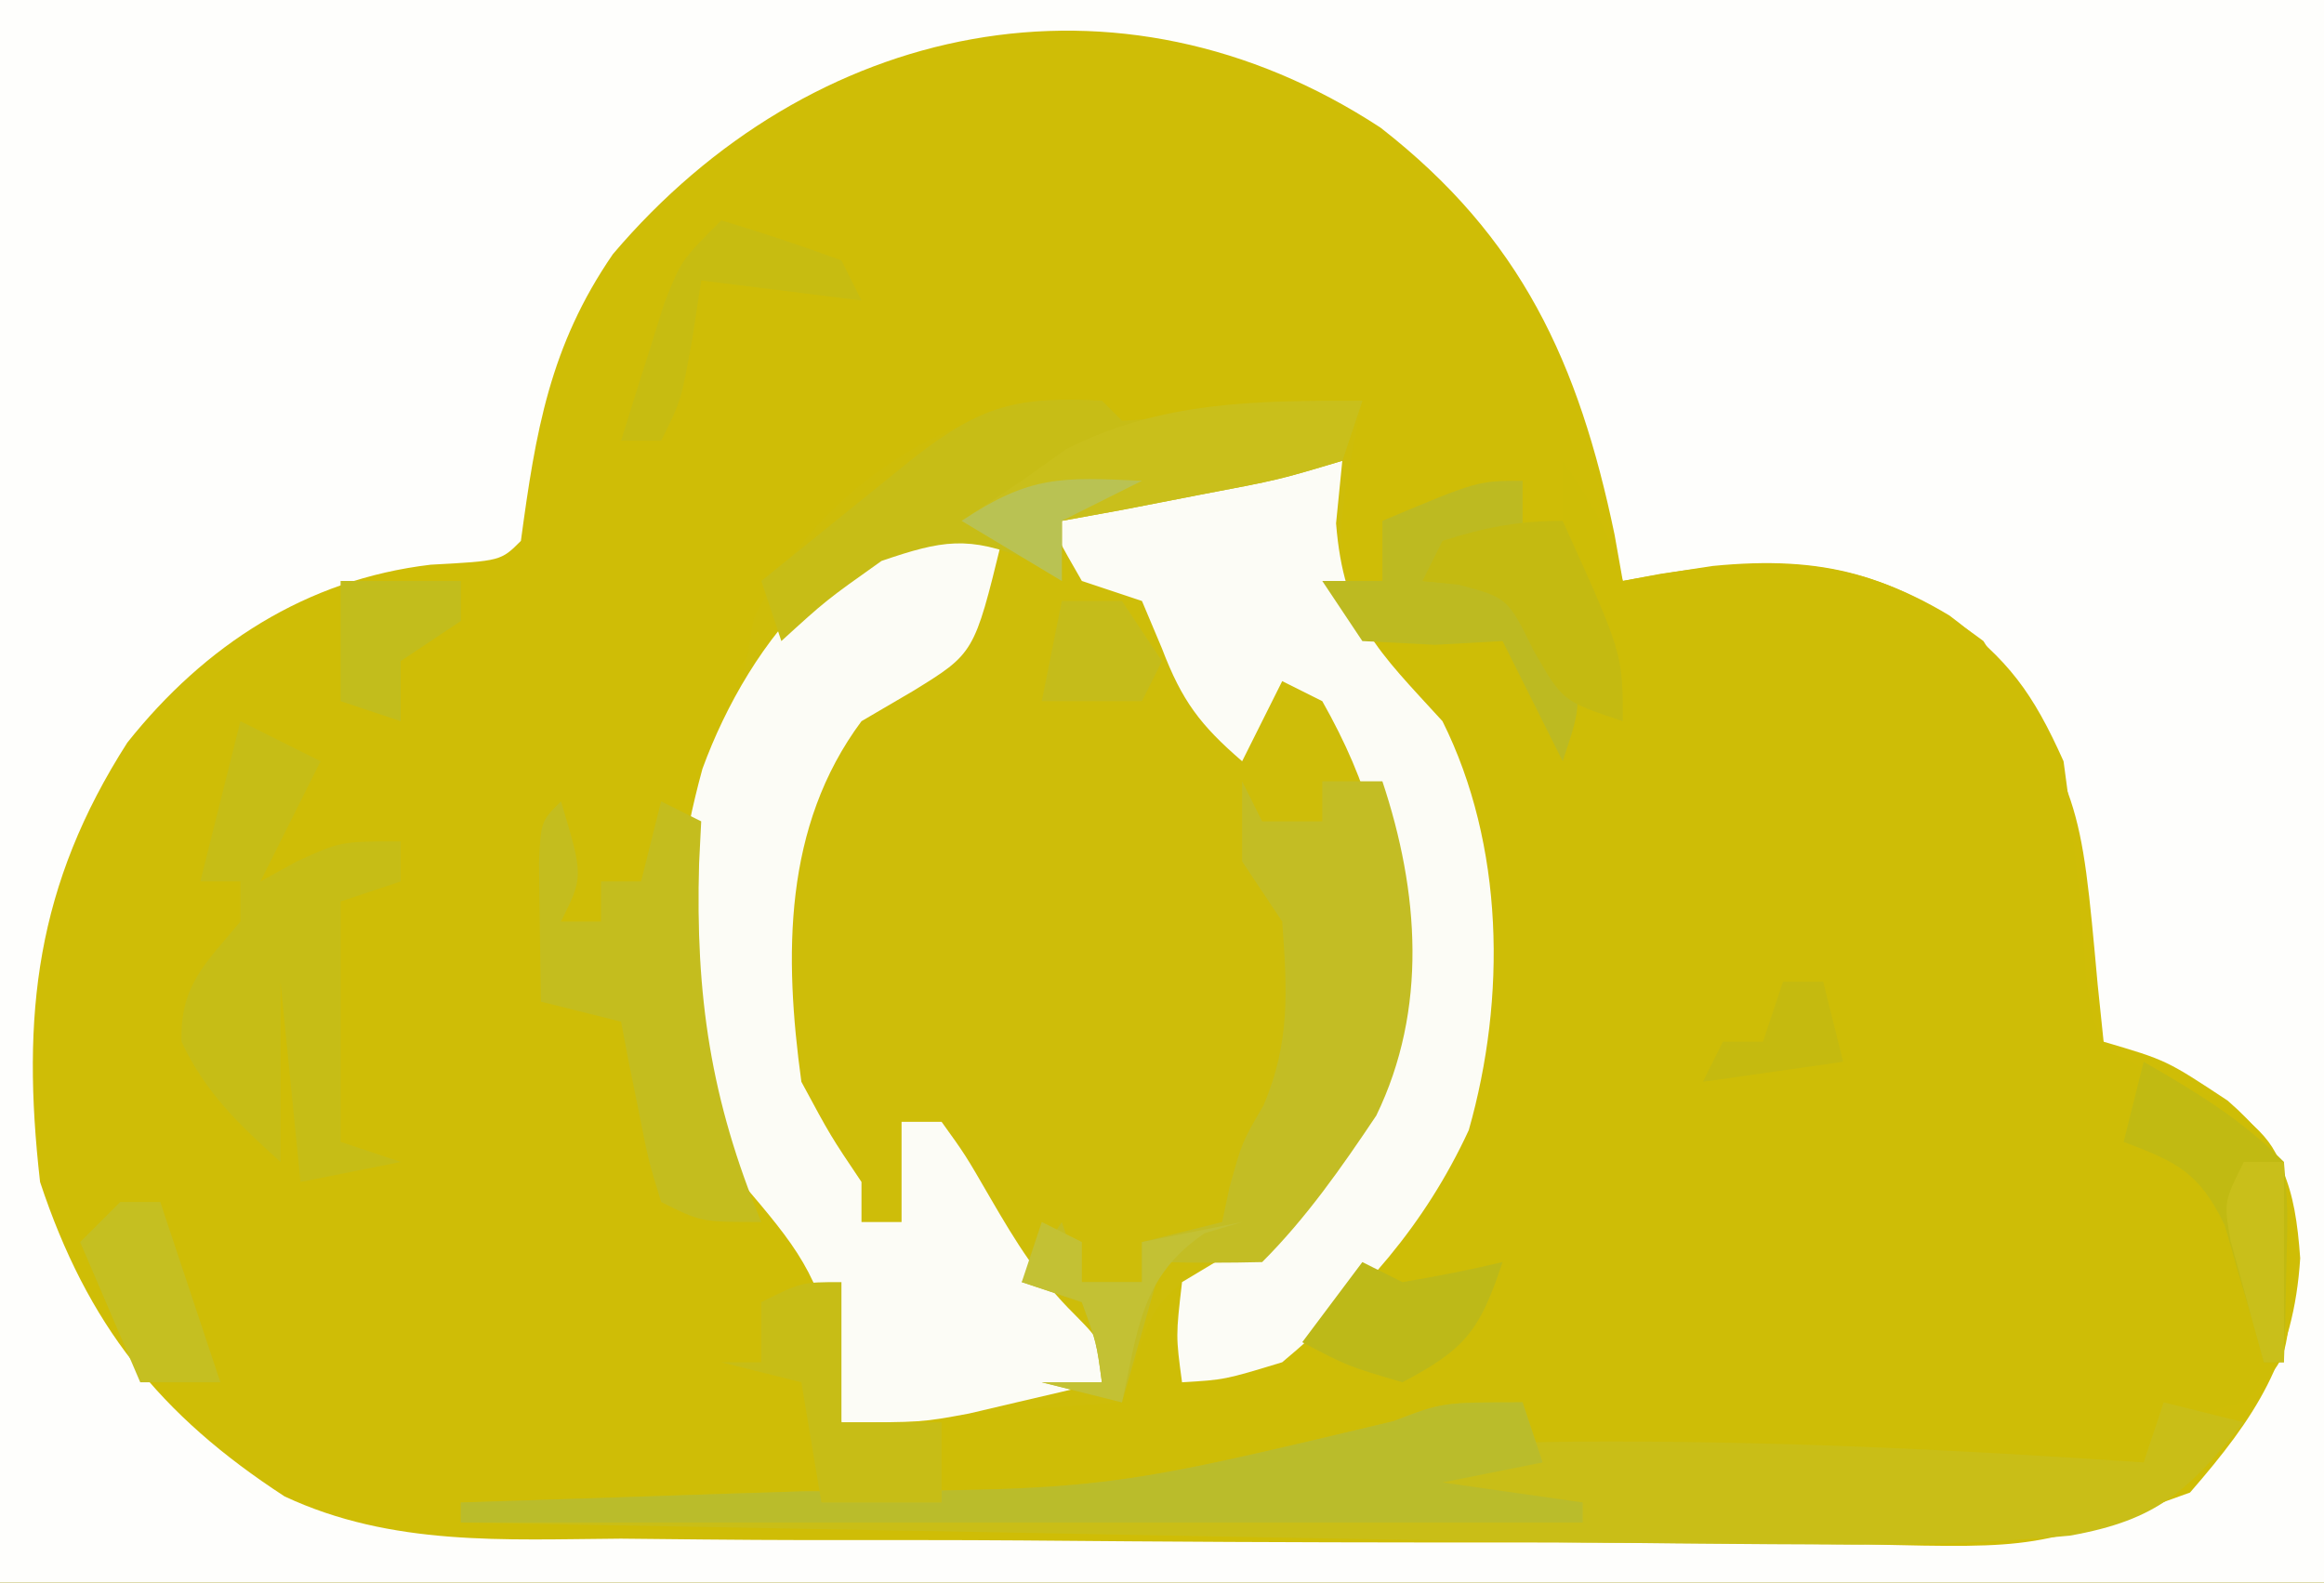
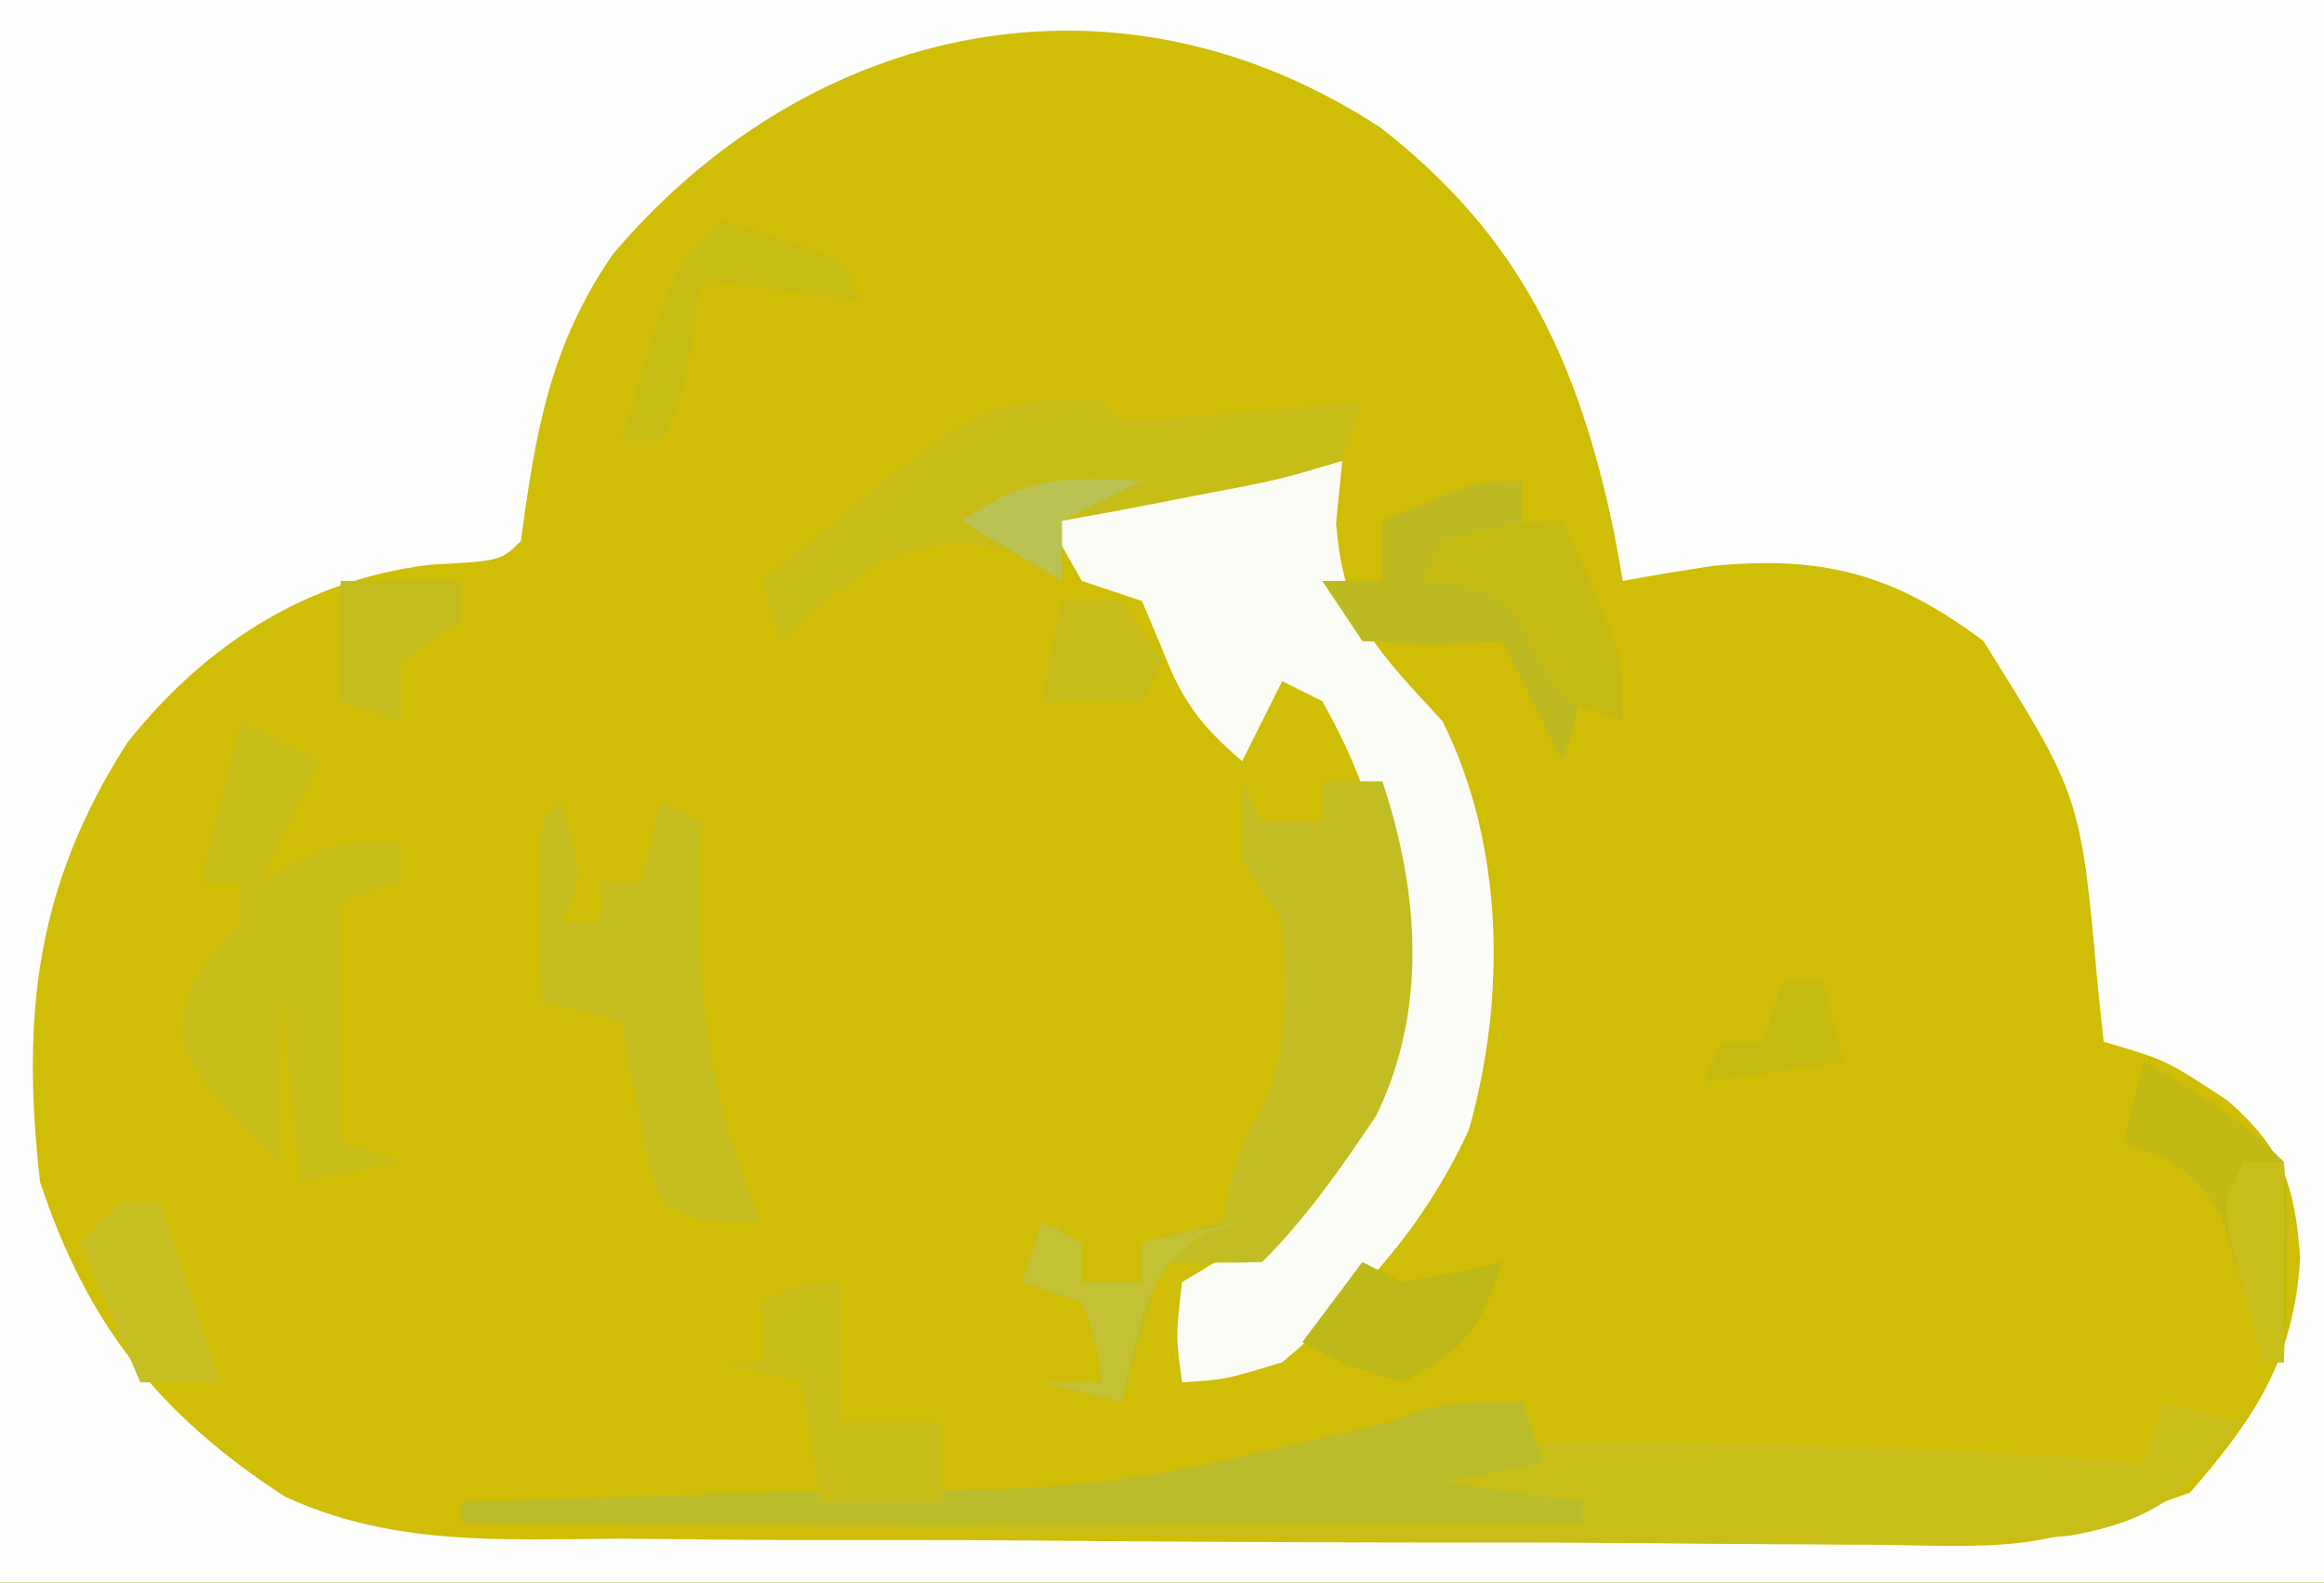
<svg xmlns="http://www.w3.org/2000/svg" version="1.1" width="116" height="79">
  <rect width="100%" height="100%" fill="#333333" stroke="none" />
  <path d="M0 0 C38.28 0 76.56 0 116 0 C116 26.07 116 52.14 116 79 C77.72 79 39.44 79 0 79 C0 52.93 0 26.86 0 0 Z " fill="#CFBD06" transform="translate(0,0)" />
  <path d="M0 0 C38.28 0 76.56 0 116 0 C116 26.07 116 52.14 116 79 C77.72 79 39.44 79 0 79 C0 52.93 0 26.86 0 0 Z M30.594 12.684 C27.441 17.266 26.734 21.551 26 27 C25 28 25 28 21.5 28.188 C15.292 28.923 10.223 32.201 6.355 37.07 C1.81 44.17 1.046 50.629 2 59 C4.365 66.14 7.957 70.633 14.21 74.7 C19.575 77.2 25.171 76.846 30.992 76.805 C32.346 76.816 33.7 76.83 35.054 76.846 C38.608 76.882 42.161 76.883 45.715 76.876 C49.268 76.875 52.822 76.908 56.375 76.938 C63.077 76.989 69.778 77 76.48 76.997 C79.641 77 82.801 77.016 85.962 77.04 C86.831 77.045 87.7 77.05 88.596 77.056 C90.123 77.065 91.65 77.077 93.177 77.094 C101.618 77.287 101.618 77.287 109.312 74.504 C112.582 70.743 114.486 67.878 114.812 62.812 C114.556 59.192 113.941 57.331 111.188 54.938 C108.139 52.923 108.139 52.923 105 52 C104.902 51.059 104.804 50.118 104.703 49.148 C103.853 39.747 103.853 39.747 99 32 C94.577 28.672 91.016 27.711 85.5 28.25 C83.996 28.476 82.494 28.718 81 29 C80.865 28.238 80.729 27.476 80.59 26.691 C78.799 18.102 75.941 11.844 68.906 6.371 C55.791 -2.218 40.446 1.075 30.594 12.684 Z " fill="#FEFEFC" transform="translate(0,0)" />
-   <path d="M0 0 C2 3 2 3 3 6 C3.629 5.881 4.258 5.763 4.906 5.641 C10.494 4.799 14.398 4.768 19.312 7.73 C22.27 9.955 23.462 11.57 25 15 C25.5 18.62 25.876 22.208 26.117 25.855 C26.685 29.259 26.685 29.259 29.883 30.738 C31.426 31.363 31.426 31.363 33 32 C35.391 33.767 35.917 34.448 36.363 37.41 C36.338 38.723 36.338 38.723 36.312 40.062 C36.309 40.94 36.305 41.818 36.301 42.723 C36 45 36 45 34 47 C33.319 47.165 32.639 47.33 31.938 47.5 C30.978 47.748 30.978 47.748 30 48 C29.505 48.99 29.505 48.99 29 50 C25.067 50.025 21.135 50.043 17.202 50.055 C15.207 50.062 13.212 50.075 11.217 50.088 C9.963 50.091 8.71 50.094 7.418 50.098 C6.261 50.103 5.103 50.108 3.911 50.114 C1 50 1 50 -2 49 C-2 48.34 -2 47.68 -2 47 C-3.155 47.454 -4.31 47.907 -5.5 48.375 C-10.036 49.892 -14.524 50.643 -19.25 51.25 C-19.935 51.342 -20.62 51.434 -21.326 51.529 C-25.116 51.977 -28.309 52.001 -32 51 C-32 49.68 -32 48.36 -32 47 C-27.05 46.505 -27.05 46.505 -22 46 C-21.67 44.68 -21.34 43.36 -21 42 C-20.67 41.34 -20.34 40.68 -20 40 C-19.34 40.33 -18.68 40.66 -18 41 C-18.495 43.475 -18.495 43.475 -19 46 C-12.846 43.509 -8.772 39.598 -5.852 33.668 C-3.805 27.257 -3.824 19.53 -6.812 13.438 C-8.363 10.828 -10.055 8.334 -12 6 C-11.01 6 -10.02 6 -9 6 C-9 5.01 -9 4.02 -9 3 C-6.69 2.34 -4.38 1.68 -2 1 C-2 1.66 -2 2.32 -2 3 C-1.34 3 -0.68 3 0 3 C0 2.01 0 1.02 0 0 Z " fill="#CEBD06" transform="translate(78,23)" />
-   <path d="M0 0 C0.33 0.33 0.66 0.66 1 1 C3.024 0.91 5.045 0.754 7.062 0.562 C8.167 0.461 9.272 0.359 10.41 0.254 C11.265 0.17 12.119 0.086 13 0 C12.87 0.652 12.74 1.305 12.605 1.977 C11.657 7.036 11.657 7.036 12.977 11.824 C14.268 13.263 15.633 14.633 17 16 C20.101 22.16 20.188 29.828 18.312 36.414 C16.109 41.171 13.001 44.652 9 48 C6.125 48.875 6.125 48.875 4 49 C4 47.35 4 45.7 4 44 C2.453 45.416 2.453 45.416 1 50 C-3.62 50.33 -8.24 50.66 -13 51 C-13.082 49.948 -13.165 48.896 -13.25 47.812 C-14.079 43.6 -15.274 42.207 -18 39 C-21.309 32.855 -22.128 27.376 -20.391 20.637 C-19.884 19.099 -19.343 17.572 -18.766 16.059 C-17.887 13.861 -17.887 13.861 -17.375 10.875 C-14.285 4.414 -7.125 -0.365 0 0 Z " fill="#CEBD09" transform="translate(55,20)" />
-   <path d="M0 0 C-1.372 5.614 -1.372 5.614 -4.438 7.5 C-5.283 7.995 -6.129 8.49 -7 9 C-10.906 14.253 -10.864 20.707 -10 27 C-8.546 29.701 -8.546 29.701 -7 32 C-7 32.66 -7 33.32 -7 34 C-6.34 34 -5.68 34 -5 34 C-5 32.35 -5 30.7 -5 29 C-4.34 29 -3.68 29 -3 29 C-1.816 30.645 -1.816 30.645 -0.562 32.812 C0.722 35.024 1.835 36.837 3.66 38.637 C5 40 5 40 5 42 C3.585 42.339 2.168 42.671 0.75 43 C-0.039 43.186 -0.828 43.371 -1.641 43.562 C-4 44 -4 44 -8 44 C-8.082 42.948 -8.165 41.896 -8.25 40.812 C-9.079 36.6 -10.274 35.207 -13 32 C-16.747 25.042 -16.996 18.892 -14.938 11.375 C-12.623 5.032 -7.184 -2.155 0 0 Z " fill="#FCFCF6" transform="translate(50,27)" />
  <path d="M0 0 C-0.155 1.547 -0.155 1.547 -0.312 3.125 C0.079 7.985 1.771 9.463 5 13 C8.085 19.18 8.193 26.812 6.312 33.414 C4.109 38.171 1.001 41.652 -3 45 C-5.875 45.875 -5.875 45.875 -8 46 C-8.312 43.688 -8.312 43.688 -8 41 C-6.333 40 -4.667 39 -3 38 C0.775 33.889 2.339 30.011 2.5 24.438 C2.273 19.642 1.359 16.173 -1 12 C-1.66 11.67 -2.32 11.34 -3 11 C-3.66 12.32 -4.32 13.64 -5 15 C-7.09 13.195 -8.001 11.997 -9 9.375 C-9.33 8.591 -9.66 7.808 -10 7 C-10.99 6.67 -11.98 6.34 -13 6 C-14.188 3.938 -14.188 3.938 -15 2 C-13.251 1.662 -11.501 1.33 -9.75 1 C-8.775 0.814 -7.801 0.629 -6.797 0.438 C-4 0 -4 0 0 0 Z " fill="#FCFCF6" transform="translate(67,23)" />
  <path d="M0 0 C0 0.66 0 1.32 0 2 C0.813 1.988 1.627 1.977 2.465 1.965 C12.017 1.89 21.473 2.354 31 3 C31.33 2.01 31.66 1.02 32 0 C33.32 0.33 34.64 0.66 36 1 C33.207 4.404 31.728 5.87 27.322 6.654 C23.168 7.054 19.026 7.131 14.855 7.094 C13.656 7.088 13.656 7.088 12.432 7.083 C-0.275 7.003 -12.982 6.737 -25.688 6.5 C-28.347 6.451 -31.007 6.403 -33.666 6.355 C-40.111 6.239 -46.555 6.12 -53 6 C-53 5.67 -53 5.34 -53 5 C-52.209 4.975 -51.419 4.95 -50.604 4.924 C-46.965 4.807 -43.326 4.685 -39.688 4.562 C-38.444 4.523 -37.201 4.484 -35.92 4.443 C-20.894 4.392 -20.894 4.392 -6.438 0.938 C-4 0 -4 0 0 0 Z " fill="#C9BE17" transform="translate(76,70)" />
  <path d="M0 0 C0.33 0.66 0.66 1.32 1 2 C1.99 2 2.98 2 4 2 C4 1.34 4 0.68 4 0 C4.99 0 5.98 0 7 0 C8.835 5.505 9.273 11.377 6.695 16.688 C4.96 19.278 3.21 21.79 1 24 C-0.666 24.041 -2.334 24.043 -4 24 C-4.66 26.31 -5.32 28.62 -6 31 C-7.32 30.67 -8.64 30.34 -10 30 C-9.01 30 -8.02 30 -7 30 C-7.267 28.015 -7.267 28.015 -8 26 C-8.99 25.67 -9.98 25.34 -11 25 C-10.01 23.515 -10.01 23.515 -9 22 C-8.67 22.99 -8.34 23.98 -8 25 C-7.01 25 -6.02 25 -5 25 C-5 24.34 -5 23.68 -5 23 C-3.68 22.67 -2.36 22.34 -1 22 C-0.876 21.422 -0.752 20.845 -0.625 20.25 C0 18 0 18 1.062 16.188 C2.413 13.036 2.246 10.387 2 7 C1.34 6.01 0.68 5.02 0 4 C0 2.68 0 1.36 0 0 Z " fill="#C3BD24" transform="translate(62,39)" />
  <path d="M0 0 C0.33 0.33 0.66 0.66 1 1 C3.024 0.91 5.045 0.754 7.062 0.562 C8.167 0.461 9.272 0.359 10.41 0.254 C11.692 0.128 11.692 0.128 13 0 C12.67 0.99 12.34 1.98 12 3 C8.84 3.949 8.84 3.949 4.938 4.688 C3.647 4.939 2.357 5.19 1.027 5.449 C0.028 5.631 -0.971 5.813 -2 6 C-2 6.99 -2 7.98 -2 9 C-2.557 8.649 -3.114 8.299 -3.688 7.938 C-6.67 6.729 -7.968 6.965 -11 8 C-13.77 9.965 -13.77 9.965 -16 12 C-16.33 11.01 -16.66 10.02 -17 9 C-15.377 7.685 -13.751 6.373 -12.125 5.062 C-11.22 4.332 -10.315 3.601 -9.383 2.848 C-6.004 0.228 -4.243 -0.218 0 0 Z " fill="#C7BD16" transform="translate(55,20)" />
  <path d="M0 0 C0.495 1.485 0.495 1.485 1 3 C-0.65 3.33 -2.3 3.66 -4 4 C-1.69 4.33 0.62 4.66 3 5 C3 5.33 3 5.66 3 6 C-15.48 6 -33.96 6 -53 6 C-53 5.67 -53 5.34 -53 5 C-52.209 4.975 -51.419 4.95 -50.604 4.924 C-46.965 4.807 -43.326 4.685 -39.688 4.562 C-38.444 4.523 -37.201 4.484 -35.92 4.443 C-20.894 4.392 -20.894 4.392 -6.438 0.938 C-4 0 -4 0 0 0 Z " fill="#BABC2B" transform="translate(76,70)" />
  <path d="M0 0 C1.32 0.66 2.64 1.32 4 2 C3.01 3.98 2.02 5.96 1 8 C1.598 7.67 2.196 7.34 2.812 7 C5 6 5 6 8 6 C8 6.66 8 7.32 8 8 C7.01 8.33 6.02 8.66 5 9 C5 12.96 5 16.92 5 21 C5.99 21.33 6.98 21.66 8 22 C6.35 22.33 4.7 22.66 3 23 C2.67 19.7 2.34 16.4 2 13 C2 15.97 2 18.94 2 22 C-0.081 20.12 -1.739 18.557 -2.938 16 C-3.025 13.198 -1.751 12.101 0 10 C0 9.34 0 8.68 0 8 C-0.66 8 -1.32 8 -2 8 C-1.34 5.36 -0.68 2.72 0 0 Z " fill="#C6BD16" transform="translate(12,36)" />
  <path d="M0 0 C1.125 3.75 1.125 3.75 0 6 C0.66 6 1.32 6 2 6 C2 5.34 2 4.68 2 4 C2.66 4 3.32 4 4 4 C4.33 2.68 4.66 1.36 5 0 C5.66 0.33 6.32 0.66 7 1 C6.965 1.69 6.93 2.379 6.895 3.09 C6.705 9.685 7.471 14.903 10 21 C7 21 7 21 5 20 C4.367 17.934 4.367 17.934 3.875 15.438 C3.707 14.611 3.54 13.785 3.367 12.934 C3.246 12.296 3.125 11.657 3 11 C1.68 10.67 0.36 10.34 -1 10 C-1.027 8.521 -1.046 7.042 -1.062 5.562 C-1.074 4.739 -1.086 3.915 -1.098 3.066 C-1 1 -1 1 0 0 Z " fill="#C4BD1E" transform="translate(28,40)" />
-   <path d="M0 0 C-0.33 0.99 -0.66 1.98 -1 3 C-4.16 3.949 -4.16 3.949 -8.062 4.688 C-9.353 4.939 -10.643 5.19 -11.973 5.449 C-12.972 5.631 -13.971 5.813 -15 6 C-15 6.99 -15 7.98 -15 9 C-16.65 8.01 -18.3 7.02 -20 6 C-19.01 5.34 -18.02 4.68 -17 4 C-16.278 3.484 -15.556 2.969 -14.812 2.438 C-10.059 0.008 -5.312 0 0 0 Z " fill="#C9BF1B" transform="translate(68,20)" />
  <path d="M0 0 C0 0.99 0 1.98 0 3 C-1.65 3.66 -3.3 4.32 -5 5 C-3.855 5.093 -3.855 5.093 -2.688 5.188 C0 6 0 6 1.875 8.375 C3 11 3 11 2 14 C1.01 12.02 0.02 10.04 -1 8 C-2.114 8.062 -3.228 8.124 -4.375 8.188 C-5.571 8.126 -6.768 8.064 -8 8 C-8.66 7.01 -9.32 6.02 -10 5 C-9.01 5 -8.02 5 -7 5 C-7 4.01 -7 3.02 -7 2 C-2.25 0 -2.25 0 0 0 Z " fill="#BDBA21" transform="translate(76,24)" />
  <path d="M0 0 C0 2.31 0 4.62 0 7 C1.65 7 3.3 7 5 7 C5 8.32 5 9.64 5 11 C3.02 11 1.04 11 -1 11 C-1.33 9.02 -1.66 7.04 -2 5 C-3.32 4.67 -4.64 4.34 -6 4 C-5.34 4 -4.68 4 -4 4 C-4 3.01 -4 2.02 -4 1 C-2 0 -2 0 0 0 Z " fill="#C7BD16" transform="translate(42,64)" />
  <path d="M0 0 C2.629 1.522 4.844 2.844 7 5 C7.195 7.383 7.195 7.383 7.125 10.125 C7.107 11.035 7.089 11.945 7.07 12.883 C7.047 13.581 7.024 14.28 7 15 C6.67 15 6.34 15 6 15 C5.83 14.374 5.66 13.747 5.484 13.102 C5.242 12.284 5 11.467 4.75 10.625 C4.518 9.813 4.286 9.001 4.047 8.164 C2.779 5.542 1.676 5.006 -1 4 C-0.67 2.68 -0.34 1.36 0 0 Z " fill="#C1BA12" transform="translate(107,53)" />
  <path d="M0 0 C3 6.625 3 6.625 3 10 C0 9 0 9 -1.438 6.5 C-2.746 3.841 -2.746 3.841 -5.188 3.188 C-5.786 3.126 -6.384 3.064 -7 3 C-6.67 2.34 -6.34 1.68 -6 1 C-3.911 0.326 -2.196 0 0 0 Z " fill="#C4BA11" transform="translate(78,26)" />
  <path d="M0 0 C0.66 0 1.32 0 2 0 C2.99 2.97 3.98 5.94 5 9 C3.68 9 2.36 9 1 9 C0.01 6.69 -0.98 4.38 -2 2 C-1.34 1.34 -0.68 0.68 0 0 Z " fill="#C5BF21" transform="translate(6,60)" />
  <path d="M0 0 C2.02 0.602 4.021 1.273 6 2 C6.33 2.66 6.66 3.32 7 4 C4.36 3.67 1.72 3.34 -1 3 C-1.217 4.423 -1.217 4.423 -1.438 5.875 C-2 9 -2 9 -3 11 C-3.66 11 -4.32 11 -5 11 C-4.549 9.539 -4.089 8.082 -3.625 6.625 C-3.37 5.813 -3.115 5.001 -2.852 4.164 C-2 2 -2 2 0 0 Z " fill="#C7BC11" transform="translate(36,11)" />
  <path d="M0 0 C0.66 0.33 1.32 0.66 2 1 C3.677 0.721 5.346 0.392 7 0 C5.859 3.424 5.153 4.336 2 6 C-0.75 5.188 -0.75 5.188 -3 4 C-2.01 2.68 -1.02 1.36 0 0 Z " fill="#BDB918" transform="translate(68,63)" />
  <path d="M0 0 C0.66 0.33 1.32 0.66 2 1 C2 1.66 2 2.32 2 3 C2.99 3 3.98 3 5 3 C5 2.34 5 1.68 5 1 C6.65 0.67 8.3 0.34 10 0 C9.381 0.186 8.762 0.371 8.125 0.562 C4.944 2.714 4.805 5.375 4 9 C2.68 8.67 1.36 8.34 0 8 C0.99 8 1.98 8 3 8 C2.733 6.015 2.733 6.015 2 4 C1.01 3.67 0.02 3.34 -1 3 C-0.67 2.01 -0.34 1.02 0 0 Z " fill="#C3C134" transform="translate(52,61)" />
  <path d="M0 0 C1.98 0 3.96 0 6 0 C6 0.66 6 1.32 6 2 C5.01 2.66 4.02 3.32 3 4 C3 4.99 3 5.98 3 7 C2.01 6.67 1.02 6.34 0 6 C0 4.02 0 2.04 0 0 Z " fill="#C2BD1C" transform="translate(17,29)" />
  <path d="M0 0 C0.99 0 1.98 0 3 0 C3.66 0.99 4.32 1.98 5 3 C4.67 3.66 4.34 4.32 4 5 C2.35 5 0.7 5 -1 5 C-0.67 3.35 -0.34 1.7 0 0 Z " fill="#C5BC1A" transform="translate(53,30)" />
-   <path d="M0 0 C0.66 0 1.32 0 2 0 C2.33 1.32 2.66 2.64 3 4 C0.69 4.33 -1.62 4.66 -4 5 C-3.67 4.34 -3.34 3.68 -3 3 C-2.34 3 -1.68 3 -1 3 C-0.67 2.01 -0.34 1.02 0 0 Z " fill="#C5BA0F" transform="translate(89,49)" />
+   <path d="M0 0 C0.66 0 1.32 0 2 0 C2.33 1.32 2.66 2.64 3 4 C0.69 4.33 -1.62 4.66 -4 5 C-3.67 4.34 -3.34 3.68 -3 3 C-2.34 3 -1.68 3 -1 3 Z " fill="#C5BA0F" transform="translate(89,49)" />
  <path d="M0 0 C-1.98 0.99 -1.98 0.99 -4 2 C-4 2.99 -4 3.98 -4 5 C-5.65 4.01 -7.3 3.02 -9 2 C-5.565 -0.29 -4.015 -0.178 0 0 Z " fill="#B9C253" transform="translate(57,24)" />
  <path d="M0 0 C0.66 0 1.32 0 2 0 C2 3.3 2 6.6 2 10 C1.67 10 1.34 10 1 10 C0.637 8.711 0.285 7.418 -0.062 6.125 C-0.358 5.046 -0.358 5.046 -0.66 3.945 C-1 2 -1 2 0 0 Z " fill="#C9BF1A" transform="translate(112,58)" />
</svg>